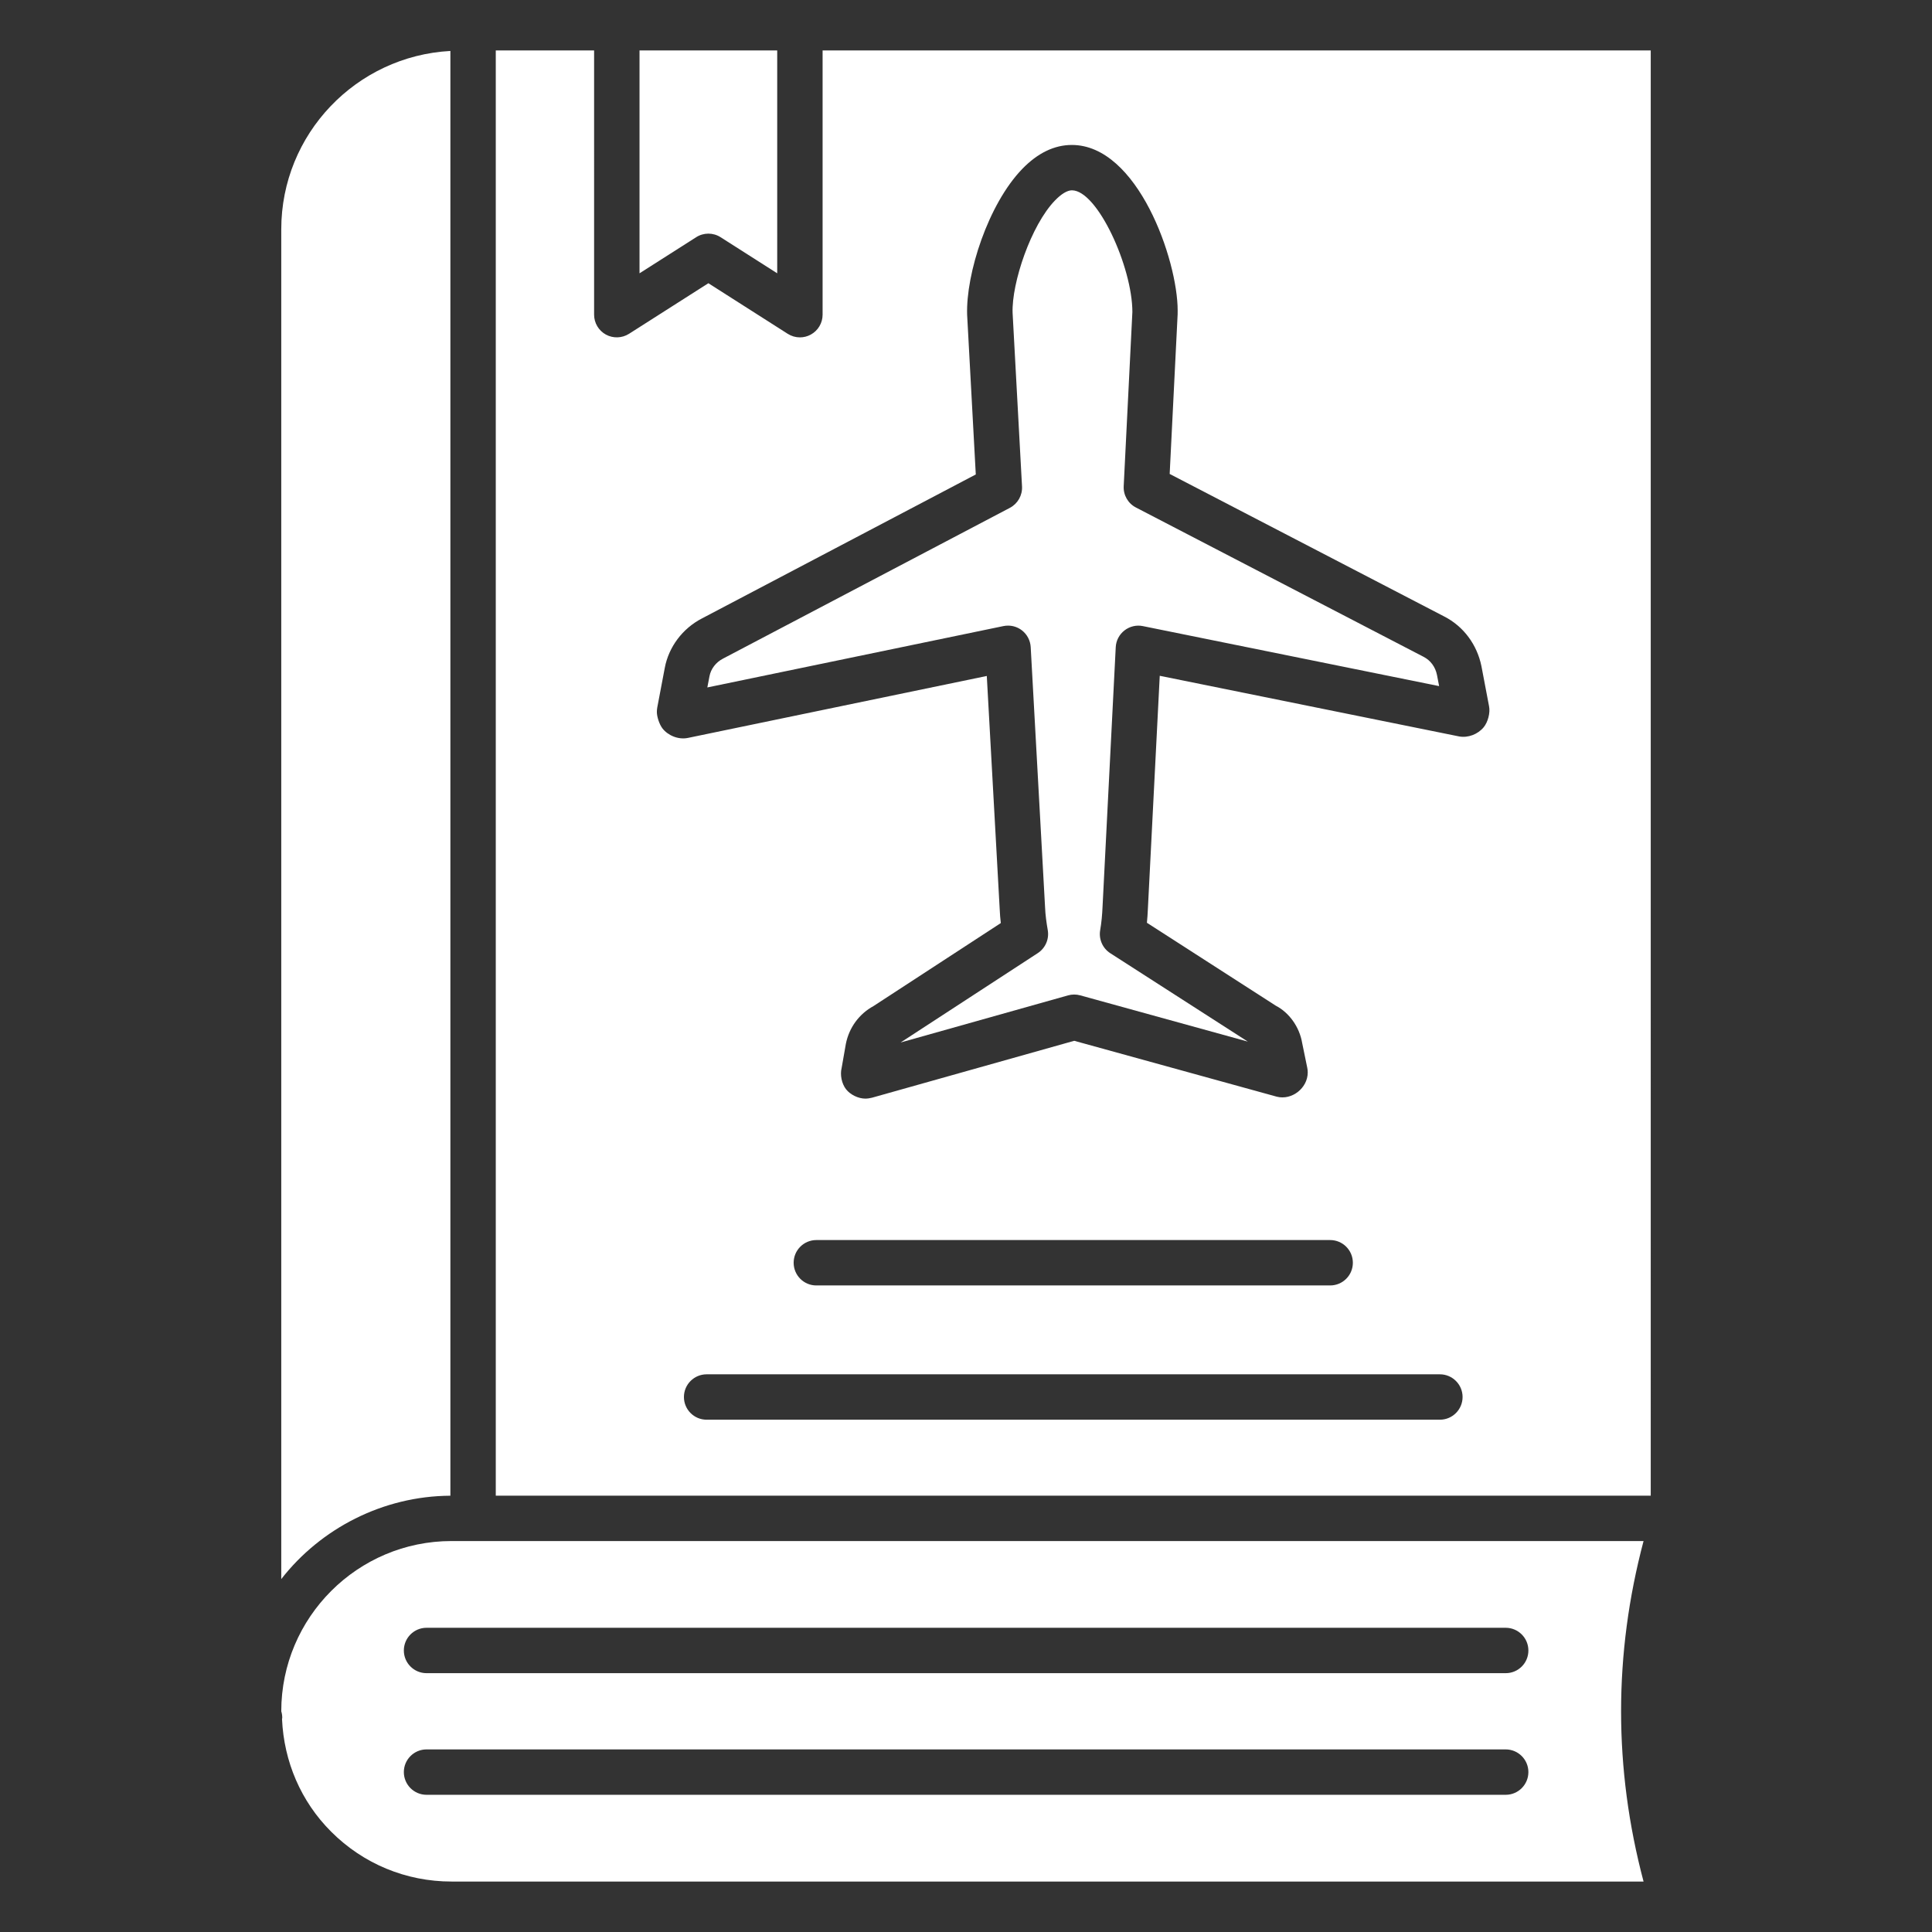
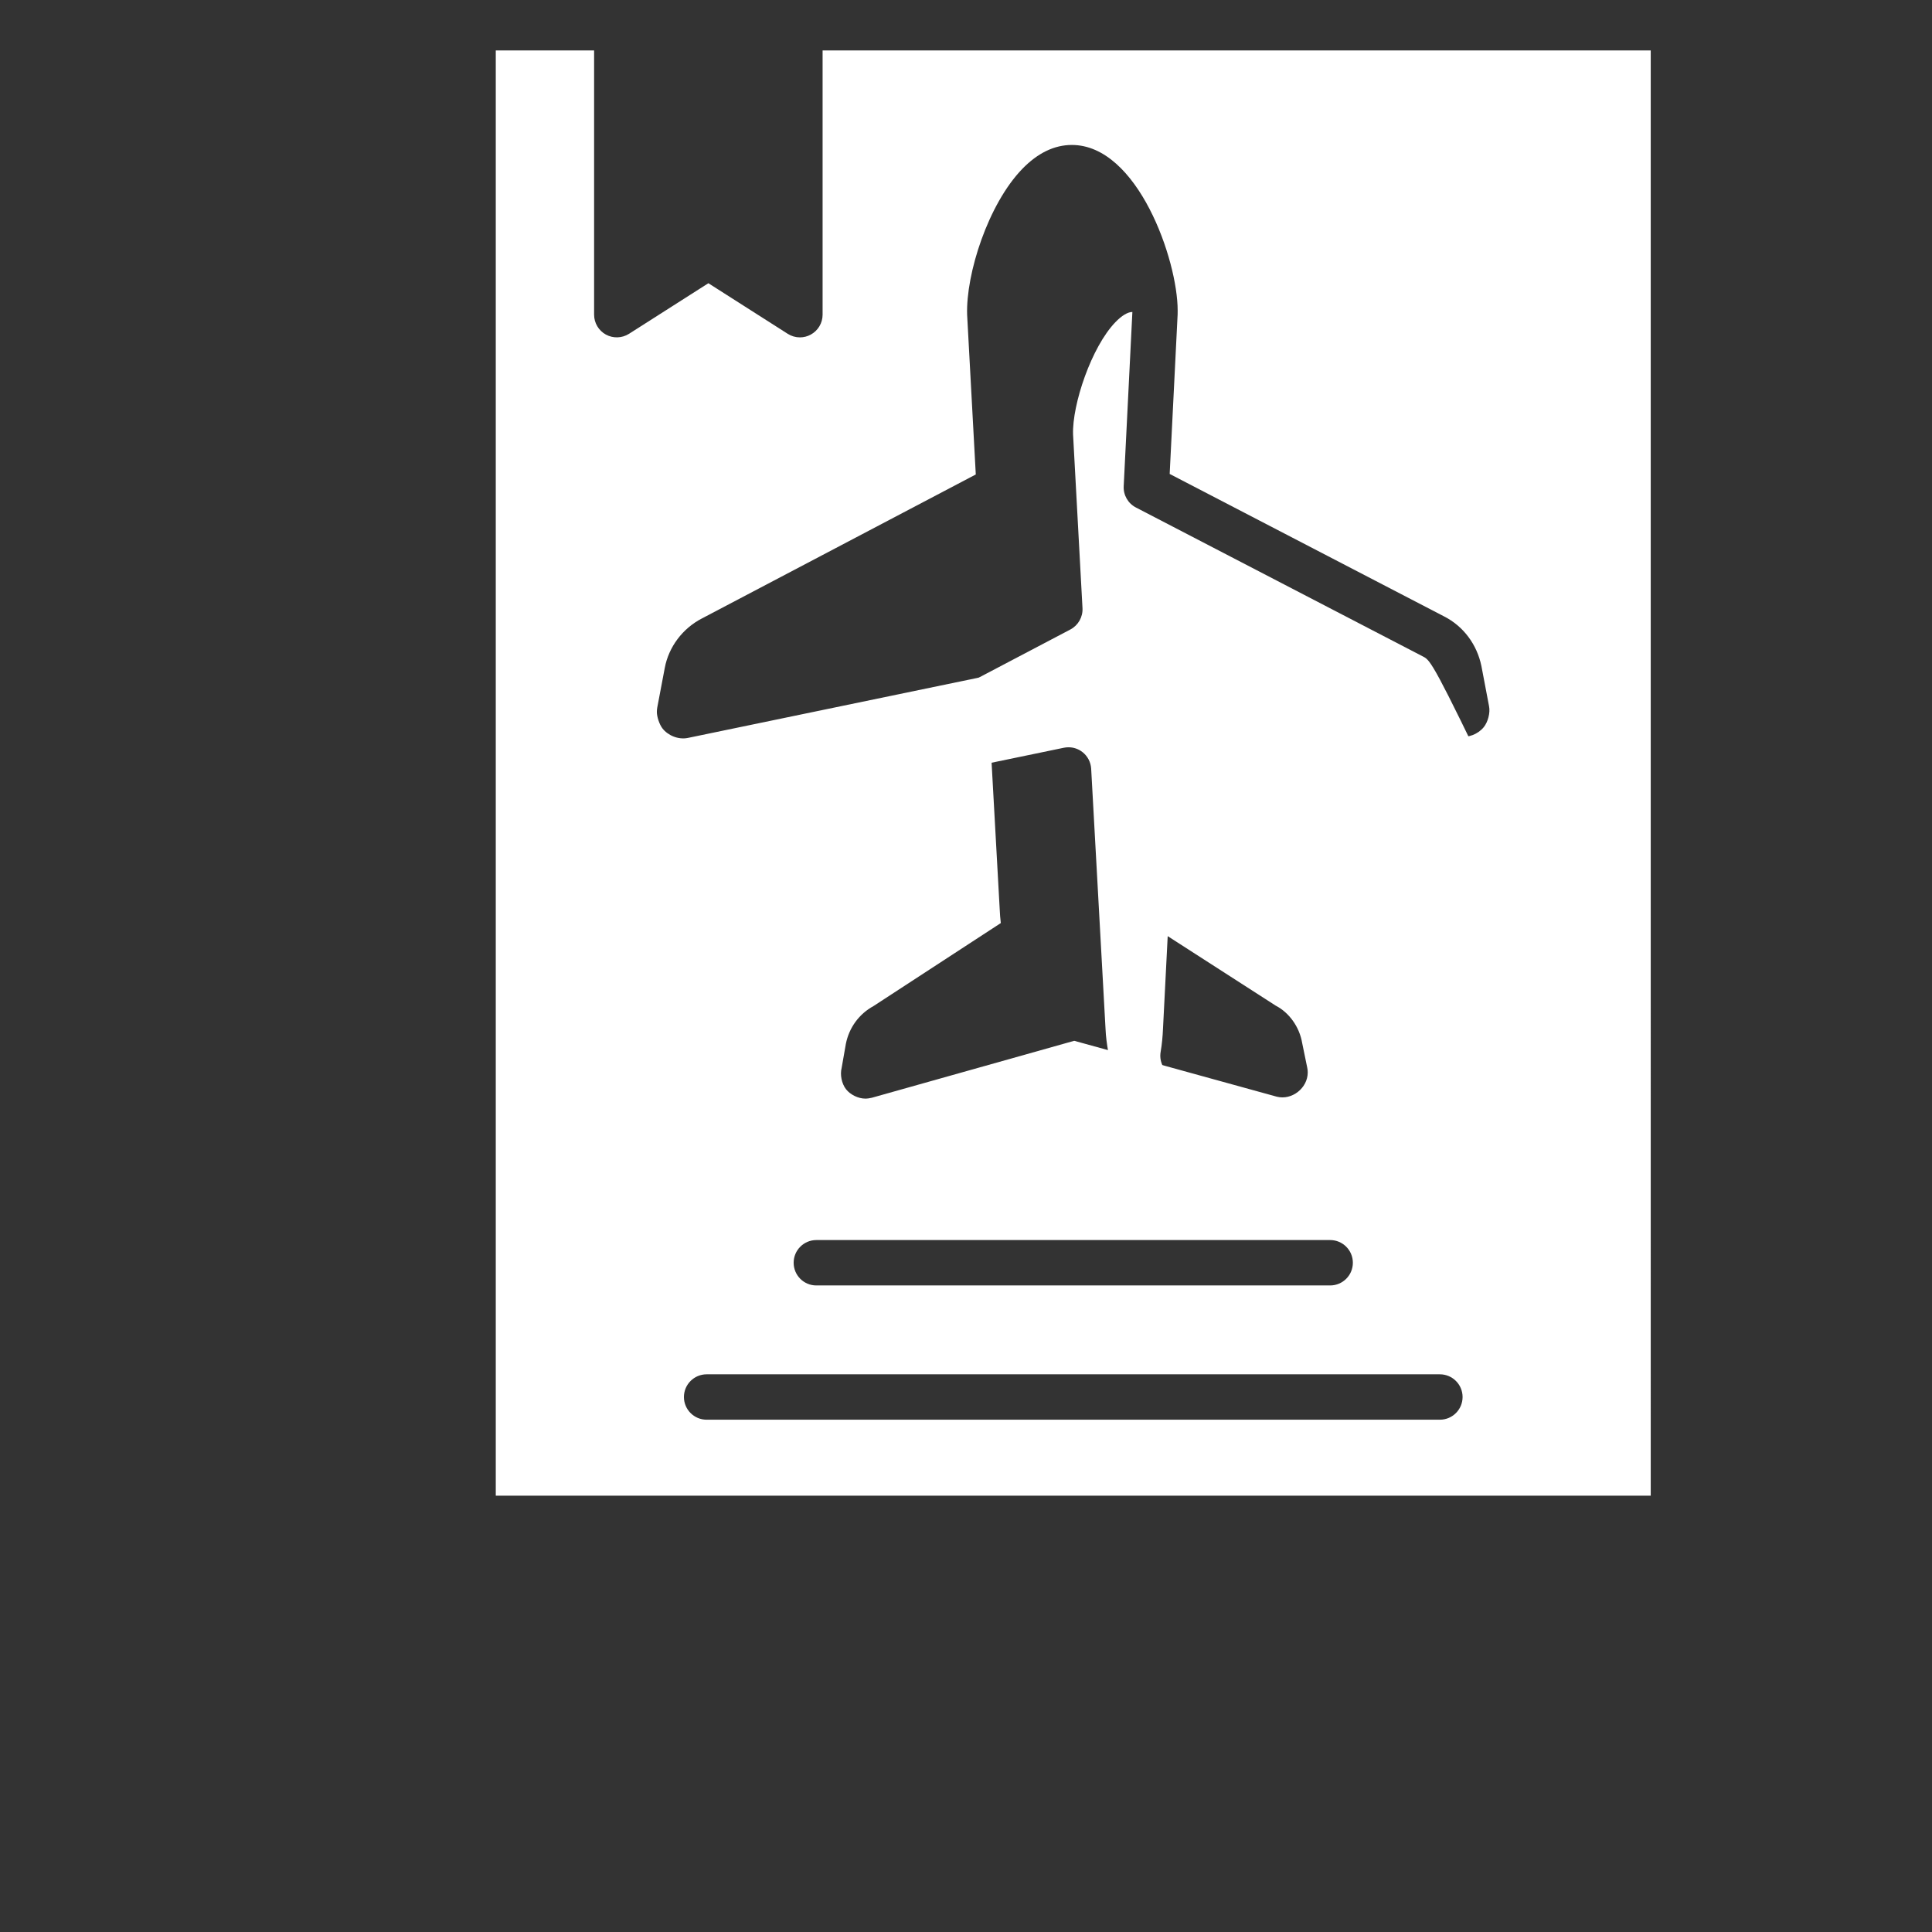
<svg xmlns="http://www.w3.org/2000/svg" height="100px" width="100px" fill="#FFFFFF" version="1.1" x="0px" y="0px" viewBox="0 0 67 67" enable-background="new 0 0 67 67" xml:space="preserve">
  <rect x="0" y="0" width="67" height="67" fill="#333333" stroke="none" />
  <g>
-     <path d="M24.989,8.226l1.964,1.252V1.75h-4.775v7.728l1.965-1.252   C24.401,8.061,24.731,8.061,24.989,8.226z" />
-     <path d="M15.658,53.442c-3.255,0-5.903,2.648-5.904,5.903   c0.023,0.073,0.034,0.15,0.034,0.23c0,0.014-0.007,0.025-0.008,0.038   c0.066,1.475,0.652,2.856,1.703,3.907C12.598,64.636,14.081,65.25,15.658,65.25h41.339   c-1.039-3.923-1.039-7.885,0-11.808C28.38,53.442,34.071,53.442,15.658,53.442z    M52.217,62.242H14.792c-0.435,0-0.787-0.353-0.787-0.787s0.353-0.787,0.787-0.787   h37.424c0.435,0,0.787,0.353,0.787,0.787S52.651,62.242,52.217,62.242z    M52.217,58.024H14.792c-0.435,0-0.787-0.353-0.787-0.787   c0-0.435,0.353-0.787,0.787-0.787h37.424c0.435,0,0.787,0.353,0.787,0.787   C53.004,57.672,52.651,58.024,52.217,58.024z" />
-     <path d="M49.369,22.778l-9.977-5.179c-0.274-0.142-0.439-0.43-0.423-0.738   l0.301-6.042c-0.001-1.561-1.213-4.219-2.097-4.219   c-0.16,0-0.368,0.125-0.587,0.352c-0.832,0.859-1.504,2.86-1.47,3.894   l0.327,6.025c0.016,0.307-0.148,0.596-0.42,0.74l-9.949,5.229   c-0.249,0.128-0.422,0.357-0.47,0.613l-0.074,0.387l10.268-2.128   c0.053-0.011,0.107-0.016,0.16-0.016c0.172,0,0.341,0.056,0.48,0.163   c0.181,0.14,0.293,0.352,0.306,0.581l0.498,9.018   c0.011,0.278,0.048,0.533,0.094,0.801c0.053,0.31-0.083,0.622-0.346,0.794   l-4.758,3.1l5.807-1.634c0.138-0.039,0.284-0.039,0.422-0.001l5.813,1.604   l-4.771-3.066c-0.265-0.171-0.403-0.485-0.35-0.796   c0.047-0.269,0.07-0.537,0.082-0.805l0.458-9.01   c0.011-0.229,0.122-0.441,0.303-0.582c0.181-0.141,0.417-0.197,0.639-0.15   l10.273,2.081l-0.075-0.389C49.777,23.129,49.611,22.902,49.369,22.778z" />
-     <path d="M15.619,51.87V1.767c-3.263,0.176-5.865,2.878-5.865,6.185v46.809   C11.121,53.005,13.281,51.882,15.619,51.87z" />
+     <path d="M49.369,22.778l-9.977-5.179c-0.274-0.142-0.439-0.43-0.423-0.738   l0.301-6.042c-0.16,0-0.368,0.125-0.587,0.352c-0.832,0.859-1.504,2.86-1.47,3.894   l0.327,6.025c0.016,0.307-0.148,0.596-0.42,0.74l-9.949,5.229   c-0.249,0.128-0.422,0.357-0.47,0.613l-0.074,0.387l10.268-2.128   c0.053-0.011,0.107-0.016,0.16-0.016c0.172,0,0.341,0.056,0.48,0.163   c0.181,0.14,0.293,0.352,0.306,0.581l0.498,9.018   c0.011,0.278,0.048,0.533,0.094,0.801c0.053,0.31-0.083,0.622-0.346,0.794   l-4.758,3.1l5.807-1.634c0.138-0.039,0.284-0.039,0.422-0.001l5.813,1.604   l-4.771-3.066c-0.265-0.171-0.403-0.485-0.35-0.796   c0.047-0.269,0.07-0.537,0.082-0.805l0.458-9.01   c0.011-0.229,0.122-0.441,0.303-0.582c0.181-0.141,0.417-0.197,0.639-0.15   l10.273,2.081l-0.075-0.389C49.777,23.129,49.611,22.902,49.369,22.778z" />
    <path d="M28.527,1.75v9.163c0,0.288-0.157,0.552-0.409,0.69   c-0.118,0.065-0.248,0.097-0.378,0.097c-0.148,0-0.294-0.042-0.423-0.124   l-2.751-1.754l-2.752,1.754c-0.243,0.154-0.55,0.164-0.802,0.027   c-0.252-0.138-0.409-0.403-0.409-0.69V1.75h-3.41v50.118h40.053V1.75H28.527z    M49.934,49.234H24.505c-0.435,0-0.787-0.353-0.787-0.787   c0-0.435,0.353-0.787,0.787-0.787h25.429c0.435,0,0.787,0.353,0.787,0.787   C50.721,48.881,50.369,49.234,49.934,49.234z M27.523,43.791   c0-0.435,0.353-0.787,0.787-0.787h17.819c0.435,0,0.787,0.353,0.787,0.787   c0,0.435-0.353,0.787-0.787,0.787H28.31   C27.875,44.579,27.523,44.226,27.523,43.791z M51.453,25.22   c-0.202,0.245-0.54,0.374-0.847,0.32L40.219,23.436l-0.412,8.092   c-0.007,0.157-0.017,0.314-0.033,0.473l4.47,2.876   c0.455,0.234,0.82,0.73,0.914,1.293l0.177,0.862   c0.011,0.052,0.016,0.106,0.016,0.159c0,0.545-0.553,0.975-1.074,0.841   l-7.024-1.938l-7.011,1.973c-0.07,0.019-0.161,0.032-0.234,0.032   c-0.243,0-0.521-0.135-0.67-0.327c-0.149-0.192-0.211-0.5-0.151-0.735   l0.146-0.834c0.112-0.567,0.46-1.041,0.96-1.314l4.414-2.878   c-0.018-0.157-0.032-0.315-0.038-0.475l-0.448-8.094l-10.363,2.148   c-0.342,0.072-0.705-0.092-0.888-0.334c-0.104-0.137-0.191-0.397-0.191-0.568   c0-0.049,0.005-0.098,0.013-0.147l0.261-1.376   c0.135-0.728,0.618-1.372,1.291-1.719l9.495-4.992l-0.3-5.538   c-0.046-1.42,0.728-3.835,1.912-5.058c0.534-0.551,1.112-0.831,1.719-0.831   c2.284,0,3.67,3.988,3.67,5.741c0,0.013,0,0.118-0.001,0.131l-0.276,5.537   l9.525,4.945c0.661,0.339,1.131,0.966,1.286,1.718l0.264,1.389   C51.686,24.715,51.601,25.04,51.453,25.22z" />
  </g>
</svg>